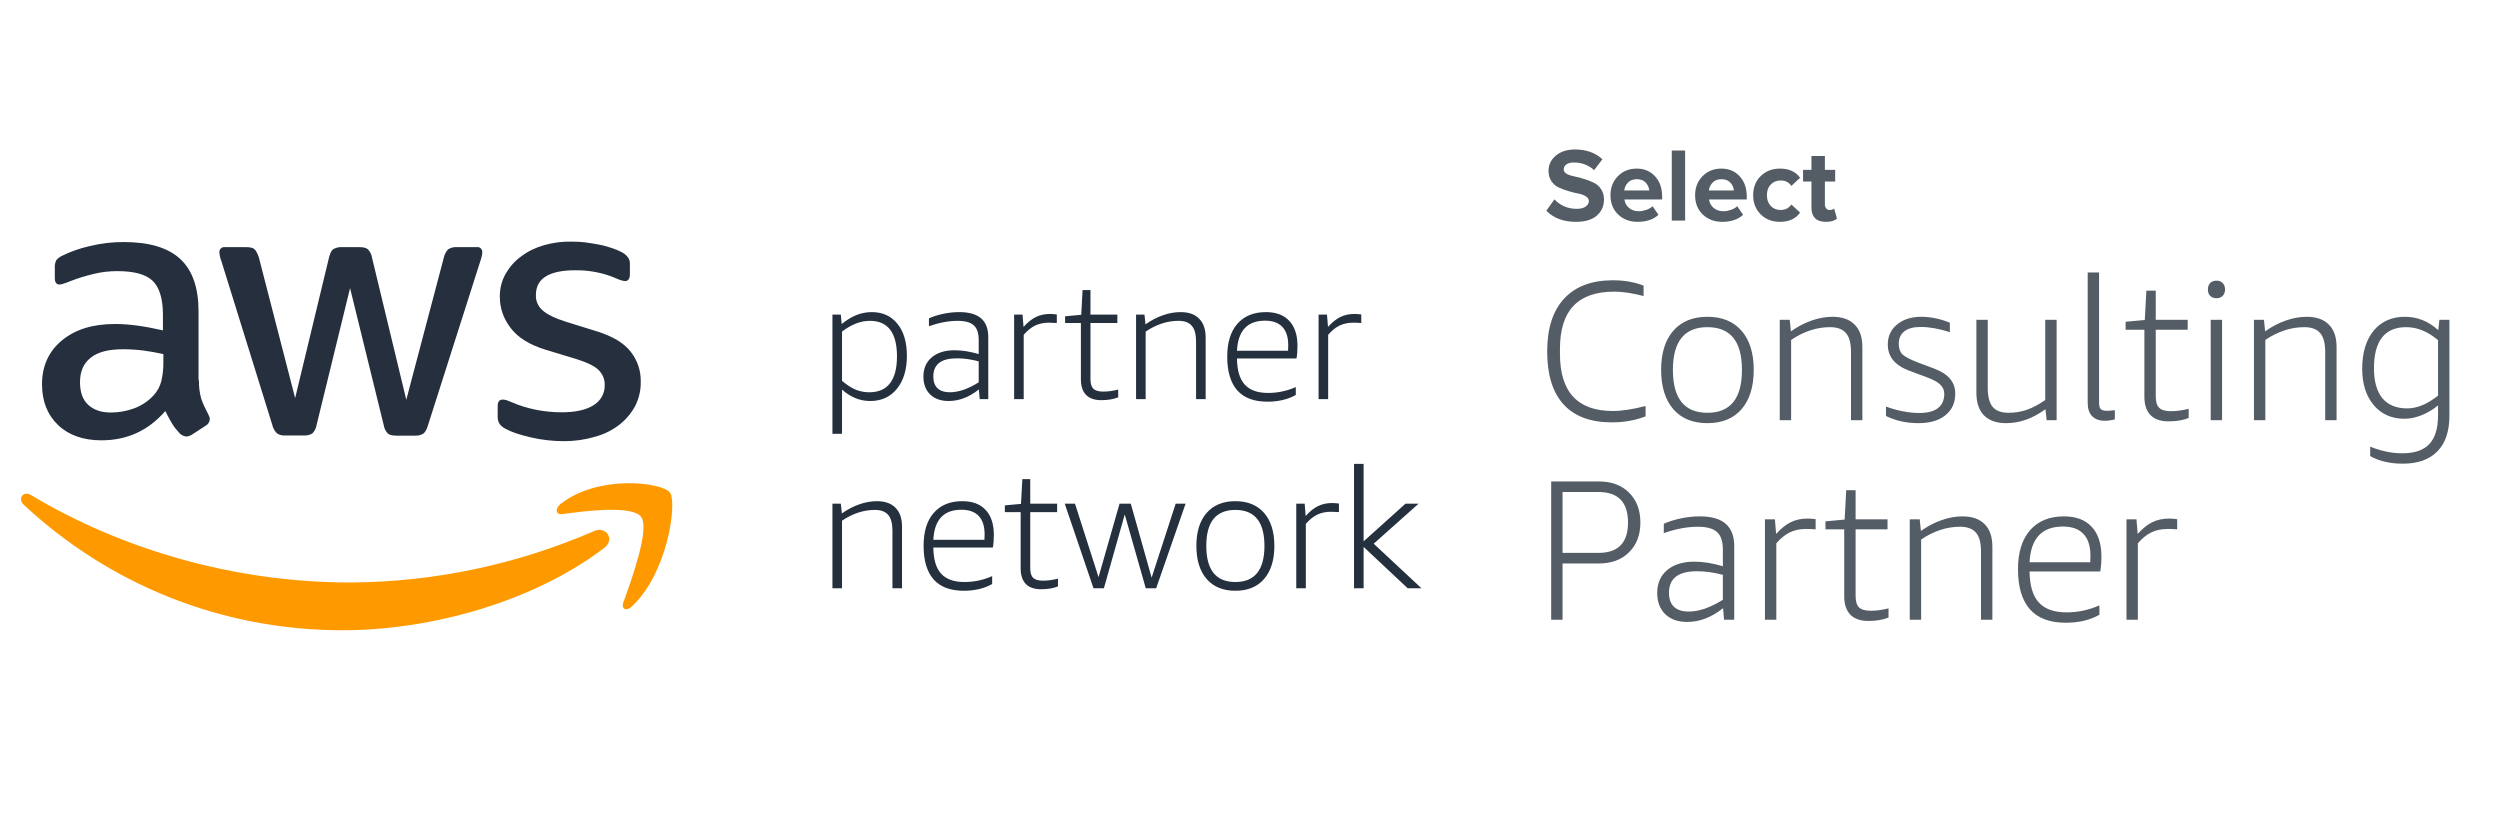
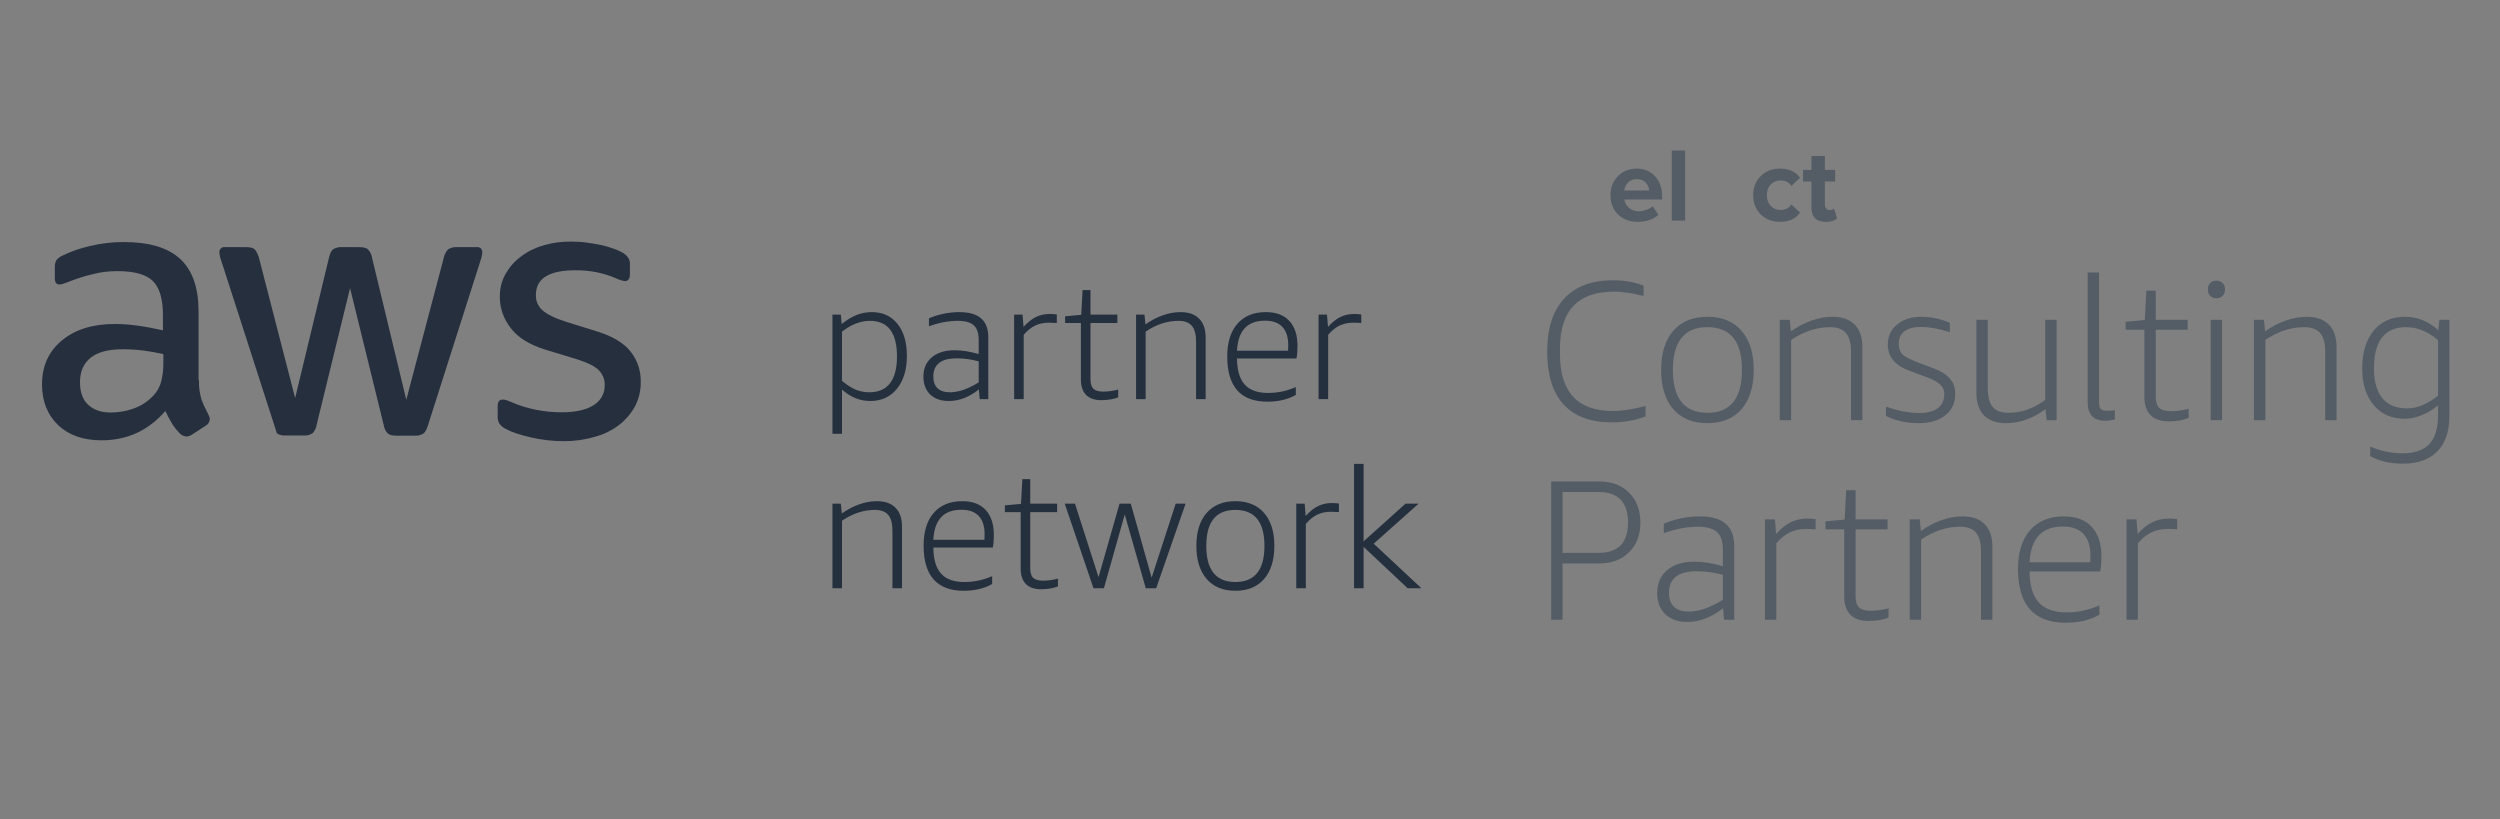
<svg xmlns="http://www.w3.org/2000/svg" width="238" height="78" viewBox="0 0 238 78" fill="none">
  <rect x="0" y="0" width="238" height="78" fill="#808080" stroke="none" />
  <g clip-path="url(#clip0_1902_1336)">
-     <path d="M238 0H0V78H238V0Z" fill="white" />
-     <path d="M18.942 36.2C18.921 36.806 19.004 37.412 19.169 37.998C19.355 38.504 19.583 38.989 19.831 39.453C19.913 39.595 19.975 39.757 19.975 39.918C19.955 40.161 19.81 40.403 19.583 40.525L18.281 41.373C18.115 41.474 17.929 41.555 17.743 41.555C17.516 41.535 17.289 41.434 17.123 41.272C16.855 40.989 16.586 40.666 16.379 40.322C16.173 39.979 15.966 39.595 15.739 39.13C14.127 40.989 12.101 41.919 9.663 41.919C7.927 41.919 6.542 41.434 5.529 40.464C4.517 39.494 4 38.2 4 36.584C4 34.866 4.62 33.471 5.881 32.42C7.141 31.369 8.815 30.844 10.944 30.844C11.667 30.844 12.411 30.904 13.135 31.006C13.899 31.107 14.685 31.268 15.511 31.45V29.975C15.511 28.439 15.181 27.368 14.54 26.741C13.899 26.115 12.763 25.811 11.171 25.811C10.427 25.811 9.663 25.892 8.939 26.074C8.175 26.256 7.431 26.478 6.707 26.761C6.48 26.862 6.232 26.943 5.984 27.024C5.881 27.064 5.757 27.085 5.653 27.085C5.364 27.085 5.219 26.883 5.219 26.458V25.468C5.199 25.225 5.261 24.983 5.364 24.761C5.529 24.579 5.715 24.437 5.943 24.336C6.769 23.932 7.637 23.629 8.547 23.427C9.601 23.164 10.696 23.043 11.771 23.043C14.23 23.043 16.028 23.588 17.185 24.68C18.343 25.771 18.901 27.428 18.901 29.651V36.2H18.942ZM10.551 39.272C11.275 39.272 11.998 39.15 12.68 38.908C13.445 38.645 14.106 38.2 14.643 37.614C14.974 37.251 15.222 36.806 15.346 36.321C15.491 35.755 15.553 35.149 15.553 34.563V33.714C14.933 33.572 14.292 33.451 13.651 33.37C13.011 33.289 12.349 33.249 11.709 33.249C10.324 33.249 9.311 33.512 8.629 34.057C7.947 34.603 7.617 35.371 7.617 36.382C7.617 37.331 7.865 38.039 8.381 38.524C8.898 39.009 9.601 39.272 10.551 39.272ZM27.147 41.454C26.878 41.474 26.589 41.414 26.361 41.252C26.155 41.03 25.989 40.767 25.927 40.464L21.071 24.841C20.967 24.579 20.905 24.316 20.885 24.033C20.864 23.79 21.029 23.568 21.277 23.528H23.427C23.819 23.528 24.088 23.588 24.233 23.73C24.377 23.871 24.522 24.134 24.646 24.518L28.097 37.897L31.321 24.518C31.425 24.114 31.549 23.851 31.714 23.73C31.962 23.588 32.251 23.507 32.541 23.528H34.194C34.587 23.528 34.855 23.588 35.02 23.73C35.227 23.952 35.372 24.215 35.413 24.518L38.678 38.059L42.254 24.518C42.316 24.215 42.461 23.952 42.667 23.73C42.915 23.588 43.184 23.507 43.473 23.528H45.395C45.643 23.487 45.87 23.669 45.912 23.912V24.033C45.912 24.134 45.891 24.255 45.87 24.356C45.829 24.538 45.788 24.7 45.726 24.861L40.745 40.484C40.621 40.888 40.477 41.151 40.311 41.272C40.084 41.414 39.794 41.495 39.526 41.474H37.748C37.356 41.474 37.087 41.414 36.922 41.272C36.715 41.05 36.571 40.767 36.529 40.464L33.326 27.428L30.143 40.444C30.102 40.747 29.957 41.03 29.751 41.252C29.503 41.414 29.213 41.474 28.924 41.454H27.147ZM53.703 42C52.629 42 51.554 41.879 50.52 41.636C49.487 41.394 48.681 41.131 48.144 40.828C47.875 40.706 47.648 40.504 47.503 40.262C47.42 40.08 47.379 39.898 47.379 39.696V38.665C47.379 38.241 47.544 38.039 47.855 38.039C47.978 38.039 48.102 38.059 48.227 38.099C48.35 38.14 48.536 38.221 48.743 38.301C49.467 38.625 50.231 38.847 51.017 39.009C51.822 39.17 52.649 39.251 53.476 39.251C54.778 39.251 55.791 39.029 56.493 38.584C57.175 38.18 57.589 37.453 57.568 36.664C57.589 36.139 57.382 35.634 57.01 35.25C56.638 34.866 55.935 34.522 54.922 34.199L51.926 33.289C50.417 32.825 49.301 32.137 48.619 31.228C47.958 30.379 47.586 29.369 47.586 28.297C47.565 27.509 47.751 26.741 48.144 26.054C48.516 25.407 49.012 24.841 49.632 24.397C50.273 23.912 50.996 23.568 51.781 23.346C52.629 23.103 53.496 22.982 54.385 23.002C54.84 23.002 55.315 23.022 55.77 23.083C56.245 23.144 56.679 23.224 57.113 23.305C57.547 23.386 57.919 23.507 58.291 23.629C58.601 23.73 58.89 23.851 59.159 23.992C59.407 24.114 59.614 24.275 59.779 24.498C59.924 24.7 59.986 24.922 59.965 25.165V26.115C59.965 26.539 59.8 26.761 59.49 26.761C59.221 26.721 58.953 26.64 58.705 26.519C57.465 25.973 56.1 25.71 54.736 25.731C53.559 25.731 52.629 25.913 51.988 26.297C51.347 26.68 51.017 27.267 51.017 28.095C50.996 28.641 51.223 29.166 51.636 29.53C52.05 29.914 52.815 30.298 53.91 30.642L56.844 31.551C58.333 32.016 59.407 32.663 60.048 33.491C60.688 34.3 61.019 35.31 60.998 36.321C61.019 37.129 60.833 37.938 60.461 38.665C60.089 39.352 59.572 39.959 58.952 40.444C58.27 40.969 57.485 41.353 56.658 41.576C55.708 41.858 54.716 42 53.703 42Z" fill="#252F3E" />
-     <path d="M57.513 52.169C50.794 57.285 41.032 60 32.639 60C20.876 60 10.277 55.516 2.272 48.065C1.639 47.475 2.211 46.675 2.966 47.138C11.625 52.317 22.306 55.453 33.354 55.453C41.318 55.411 49.201 53.748 56.532 50.569C57.655 50.043 58.615 51.327 57.513 52.169Z" fill="#FF9900" />
-     <path d="M61.045 49.223C60.225 48.055 55.618 48.661 53.53 48.942C52.905 49.028 52.807 48.423 53.373 47.969C57.043 45.115 63.075 45.937 63.778 46.888C64.48 47.839 63.583 54.541 60.147 57.74C59.62 58.237 59.112 57.978 59.347 57.329C60.127 55.189 61.865 50.368 61.045 49.223Z" fill="#FF9900" />
+     <path d="M18.942 36.2C18.921 36.806 19.004 37.412 19.169 37.998C19.355 38.504 19.583 38.989 19.831 39.453C19.913 39.595 19.975 39.757 19.975 39.918C19.955 40.161 19.81 40.403 19.583 40.525L18.281 41.373C18.115 41.474 17.929 41.555 17.743 41.555C17.516 41.535 17.289 41.434 17.123 41.272C16.855 40.989 16.586 40.666 16.379 40.322C16.173 39.979 15.966 39.595 15.739 39.13C14.127 40.989 12.101 41.919 9.663 41.919C7.927 41.919 6.542 41.434 5.529 40.464C4.517 39.494 4 38.2 4 36.584C4 34.866 4.62 33.471 5.881 32.42C7.141 31.369 8.815 30.844 10.944 30.844C11.667 30.844 12.411 30.904 13.135 31.006C13.899 31.107 14.685 31.268 15.511 31.45V29.975C15.511 28.439 15.181 27.368 14.54 26.741C13.899 26.115 12.763 25.811 11.171 25.811C10.427 25.811 9.663 25.892 8.939 26.074C8.175 26.256 7.431 26.478 6.707 26.761C6.48 26.862 6.232 26.943 5.984 27.024C5.881 27.064 5.757 27.085 5.653 27.085C5.364 27.085 5.219 26.883 5.219 26.458V25.468C5.199 25.225 5.261 24.983 5.364 24.761C5.529 24.579 5.715 24.437 5.943 24.336C6.769 23.932 7.637 23.629 8.547 23.427C9.601 23.164 10.696 23.043 11.771 23.043C14.23 23.043 16.028 23.588 17.185 24.68C18.343 25.771 18.901 27.428 18.901 29.651V36.2H18.942ZM10.551 39.272C11.275 39.272 11.998 39.15 12.68 38.908C13.445 38.645 14.106 38.2 14.643 37.614C14.974 37.251 15.222 36.806 15.346 36.321C15.491 35.755 15.553 35.149 15.553 34.563V33.714C14.933 33.572 14.292 33.451 13.651 33.37C13.011 33.289 12.349 33.249 11.709 33.249C10.324 33.249 9.311 33.512 8.629 34.057C7.947 34.603 7.617 35.371 7.617 36.382C7.617 37.331 7.865 38.039 8.381 38.524C8.898 39.009 9.601 39.272 10.551 39.272ZM27.147 41.454C26.878 41.474 26.589 41.414 26.361 41.252L21.071 24.841C20.967 24.579 20.905 24.316 20.885 24.033C20.864 23.79 21.029 23.568 21.277 23.528H23.427C23.819 23.528 24.088 23.588 24.233 23.73C24.377 23.871 24.522 24.134 24.646 24.518L28.097 37.897L31.321 24.518C31.425 24.114 31.549 23.851 31.714 23.73C31.962 23.588 32.251 23.507 32.541 23.528H34.194C34.587 23.528 34.855 23.588 35.02 23.73C35.227 23.952 35.372 24.215 35.413 24.518L38.678 38.059L42.254 24.518C42.316 24.215 42.461 23.952 42.667 23.73C42.915 23.588 43.184 23.507 43.473 23.528H45.395C45.643 23.487 45.87 23.669 45.912 23.912V24.033C45.912 24.134 45.891 24.255 45.87 24.356C45.829 24.538 45.788 24.7 45.726 24.861L40.745 40.484C40.621 40.888 40.477 41.151 40.311 41.272C40.084 41.414 39.794 41.495 39.526 41.474H37.748C37.356 41.474 37.087 41.414 36.922 41.272C36.715 41.05 36.571 40.767 36.529 40.464L33.326 27.428L30.143 40.444C30.102 40.747 29.957 41.03 29.751 41.252C29.503 41.414 29.213 41.474 28.924 41.454H27.147ZM53.703 42C52.629 42 51.554 41.879 50.52 41.636C49.487 41.394 48.681 41.131 48.144 40.828C47.875 40.706 47.648 40.504 47.503 40.262C47.42 40.08 47.379 39.898 47.379 39.696V38.665C47.379 38.241 47.544 38.039 47.855 38.039C47.978 38.039 48.102 38.059 48.227 38.099C48.35 38.14 48.536 38.221 48.743 38.301C49.467 38.625 50.231 38.847 51.017 39.009C51.822 39.17 52.649 39.251 53.476 39.251C54.778 39.251 55.791 39.029 56.493 38.584C57.175 38.18 57.589 37.453 57.568 36.664C57.589 36.139 57.382 35.634 57.01 35.25C56.638 34.866 55.935 34.522 54.922 34.199L51.926 33.289C50.417 32.825 49.301 32.137 48.619 31.228C47.958 30.379 47.586 29.369 47.586 28.297C47.565 27.509 47.751 26.741 48.144 26.054C48.516 25.407 49.012 24.841 49.632 24.397C50.273 23.912 50.996 23.568 51.781 23.346C52.629 23.103 53.496 22.982 54.385 23.002C54.84 23.002 55.315 23.022 55.77 23.083C56.245 23.144 56.679 23.224 57.113 23.305C57.547 23.386 57.919 23.507 58.291 23.629C58.601 23.73 58.89 23.851 59.159 23.992C59.407 24.114 59.614 24.275 59.779 24.498C59.924 24.7 59.986 24.922 59.965 25.165V26.115C59.965 26.539 59.8 26.761 59.49 26.761C59.221 26.721 58.953 26.64 58.705 26.519C57.465 25.973 56.1 25.71 54.736 25.731C53.559 25.731 52.629 25.913 51.988 26.297C51.347 26.68 51.017 27.267 51.017 28.095C50.996 28.641 51.223 29.166 51.636 29.53C52.05 29.914 52.815 30.298 53.91 30.642L56.844 31.551C58.333 32.016 59.407 32.663 60.048 33.491C60.688 34.3 61.019 35.31 60.998 36.321C61.019 37.129 60.833 37.938 60.461 38.665C60.089 39.352 59.572 39.959 58.952 40.444C58.27 40.969 57.485 41.353 56.658 41.576C55.708 41.858 54.716 42 53.703 42Z" fill="#252F3E" />
    <path d="M79.248 41.296V29.952H80.048L80.128 30.848C80.619 30.453 81.093 30.166 81.552 29.984C82.021 29.803 82.501 29.712 82.992 29.712C84.027 29.712 84.843 30.085 85.44 30.832C86.037 31.568 86.336 32.581 86.336 33.872C86.336 35.184 86.021 36.23 85.392 37.008C84.763 37.787 83.915 38.176 82.848 38.176C81.867 38.176 80.971 37.813 80.16 37.088V41.296H79.248ZM82.816 30.544C81.931 30.544 81.045 30.886 80.16 31.568V36.256C80.597 36.63 81.024 36.907 81.44 37.088C81.856 37.259 82.293 37.344 82.752 37.344C83.627 37.344 84.283 37.062 84.72 36.496C85.168 35.92 85.392 35.067 85.392 33.936C85.392 31.675 84.533 30.544 82.816 30.544ZM93.268 38L93.188 37.072C92.27 37.808 91.311 38.176 90.308 38.176C89.572 38.176 88.985 37.968 88.548 37.552C88.121 37.126 87.908 36.56 87.908 35.856C87.908 35.078 88.174 34.464 88.708 34.016C89.241 33.568 89.966 33.344 90.884 33.344C91.599 33.344 92.361 33.467 93.172 33.712V32.368C93.172 31.718 93.017 31.253 92.708 30.976C92.398 30.688 91.886 30.544 91.172 30.544C90.319 30.544 89.406 30.715 88.436 31.056V30.304C88.841 30.123 89.3 29.979 89.812 29.872C90.324 29.765 90.825 29.712 91.316 29.712C92.254 29.712 92.948 29.91 93.396 30.304C93.855 30.699 94.084 31.296 94.084 32.096V38H93.268ZM90.436 37.344C90.841 37.344 91.278 37.264 91.748 37.104C92.217 36.934 92.692 36.699 93.172 36.4V34.4C92.457 34.208 91.764 34.112 91.092 34.112C89.599 34.112 88.852 34.688 88.852 35.84C88.852 36.331 88.985 36.704 89.252 36.96C89.519 37.216 89.913 37.344 90.436 37.344ZM96.545 38V29.952H97.345L97.441 31.12C97.846 30.672 98.241 30.358 98.625 30.176C99.019 29.984 99.462 29.888 99.953 29.888C100.134 29.888 100.353 29.904 100.609 29.936V30.752C100.332 30.731 100.081 30.72 99.857 30.72C99.366 30.72 98.929 30.811 98.545 30.992C98.171 31.174 97.809 31.467 97.457 31.872V38H96.545ZM106.453 37.824C106.005 38.005 105.467 38.096 104.837 38.096C104.208 38.096 103.728 37.931 103.397 37.6C103.067 37.259 102.901 36.768 102.901 36.128V30.752H101.397V30.112L102.933 29.968L103.061 27.616H103.813V29.952H106.373V30.752H103.813V36.08C103.813 36.517 103.904 36.827 104.085 37.008C104.277 37.19 104.592 37.28 105.029 37.28C105.467 37.28 105.941 37.216 106.453 37.088V37.824ZM113.866 38V32.528C113.866 31.835 113.733 31.334 113.466 31.024C113.2 30.704 112.773 30.544 112.186 30.544C111.12 30.544 110.08 30.886 109.066 31.568V38H108.154V29.952H108.954L109.05 30.88C109.573 30.507 110.122 30.219 110.698 30.016C111.274 29.814 111.834 29.712 112.378 29.712C113.157 29.712 113.749 29.92 114.154 30.336C114.57 30.741 114.778 31.344 114.778 32.144V38H113.866ZM117.76 34.128C117.771 35.248 118.016 36.075 118.496 36.608C118.976 37.142 119.717 37.408 120.72 37.408C121.637 37.408 122.517 37.221 123.36 36.848V37.6C122.603 38.027 121.701 38.24 120.656 38.24C119.387 38.24 118.432 37.883 117.792 37.168C117.152 36.443 116.832 35.371 116.832 33.952C116.832 32.608 117.152 31.568 117.792 30.832C118.443 30.085 119.349 29.712 120.512 29.712C121.483 29.712 122.224 29.989 122.736 30.544C123.259 31.099 123.52 31.893 123.52 32.928C123.52 33.408 123.488 33.808 123.424 34.128H117.76ZM120.432 30.528C118.747 30.528 117.856 31.483 117.76 33.392H122.624C122.635 33.243 122.64 33.067 122.64 32.864C122.64 32.096 122.453 31.515 122.08 31.12C121.707 30.726 121.157 30.528 120.432 30.528ZM125.529 38V29.952H126.329L126.425 31.12C126.831 30.672 127.225 30.358 127.609 30.176C128.004 29.984 128.447 29.888 128.937 29.888C129.119 29.888 129.337 29.904 129.593 29.936V30.752C129.316 30.731 129.065 30.72 128.841 30.72C128.351 30.72 127.913 30.811 127.529 30.992C127.156 31.174 126.793 31.467 126.441 31.872V38H125.529ZM84.96 56V50.528C84.96 49.835 84.827 49.334 84.56 49.024C84.293 48.704 83.867 48.544 83.28 48.544C82.213 48.544 81.173 48.886 80.16 49.568V56H79.248V47.952H80.048L80.144 48.88C80.667 48.507 81.216 48.219 81.792 48.016C82.368 47.813 82.928 47.712 83.472 47.712C84.251 47.712 84.843 47.92 85.248 48.336C85.664 48.742 85.872 49.344 85.872 50.144V56H84.96ZM88.854 52.128C88.864 53.248 89.11 54.075 89.59 54.608C90.07 55.142 90.811 55.408 91.814 55.408C92.731 55.408 93.611 55.221 94.454 54.848V55.6C93.696 56.027 92.795 56.24 91.75 56.24C90.48 56.24 89.526 55.883 88.886 55.168C88.246 54.443 87.926 53.371 87.926 51.952C87.926 50.608 88.246 49.568 88.886 48.832C89.536 48.086 90.443 47.712 91.606 47.712C92.576 47.712 93.318 47.989 93.83 48.544C94.352 49.099 94.614 49.894 94.614 50.928C94.614 51.408 94.582 51.808 94.518 52.128H88.854ZM91.526 48.528C89.84 48.528 88.95 49.483 88.854 51.392H93.718C93.728 51.243 93.734 51.067 93.734 50.864C93.734 50.096 93.547 49.515 93.174 49.12C92.8 48.725 92.251 48.528 91.526 48.528ZM100.719 55.824C100.271 56.005 99.732 56.096 99.103 56.096C98.474 56.096 97.994 55.931 97.663 55.6C97.332 55.259 97.167 54.768 97.167 54.128V48.752H95.663V48.112L97.199 47.968L97.327 45.616H98.079V47.952H100.639V48.752H98.079V54.08C98.079 54.517 98.17 54.827 98.351 55.008C98.543 55.19 98.858 55.28 99.295 55.28C99.732 55.28 100.207 55.216 100.719 55.088V55.824ZM109.076 56L107.076 48.976L105.092 56H104.1L101.364 47.952H102.34L104.58 54.944L106.58 47.952H107.652L109.636 54.992L111.924 47.952H112.868L110.068 56H109.076ZM117.607 56.24C116.433 56.24 115.521 55.867 114.871 55.12C114.22 54.363 113.895 53.312 113.895 51.968C113.895 50.624 114.22 49.579 114.871 48.832C115.521 48.086 116.433 47.712 117.607 47.712C118.78 47.712 119.692 48.086 120.343 48.832C120.993 49.579 121.319 50.624 121.319 51.968C121.319 53.312 120.993 54.363 120.343 55.12C119.692 55.867 118.78 56.24 117.607 56.24ZM117.607 55.408C119.452 55.408 120.375 54.261 120.375 51.968C120.375 49.685 119.452 48.544 117.607 48.544C115.761 48.544 114.839 49.685 114.839 51.968C114.839 54.261 115.761 55.408 117.607 55.408ZM123.404 56V47.952H124.204L124.3 49.12C124.706 48.672 125.1 48.358 125.484 48.176C125.879 47.984 126.322 47.888 126.812 47.888C126.994 47.888 127.212 47.904 127.468 47.936V48.752C127.191 48.731 126.94 48.72 126.716 48.72C126.226 48.72 125.788 48.811 125.404 48.992C125.031 49.173 124.668 49.467 124.316 49.872V56H123.404ZM128.904 56V44.16H129.816V51.536L133.8 47.952H135.048L130.776 51.76L135.32 56H134.008L129.816 52.064V56H128.904Z" fill="#25303F" />
    <path d="M156.659 39.639C155.684 40.019 154.613 40.209 153.448 40.209C151.421 40.209 149.889 39.639 148.85 38.499C147.811 37.359 147.292 35.681 147.292 33.464C147.292 31.26 147.83 29.582 148.907 28.429C149.984 27.264 151.529 26.681 153.543 26.681C154.632 26.681 155.608 26.852 156.469 27.194V28.182C155.392 27.903 154.461 27.764 153.676 27.764C151.941 27.764 150.642 28.22 149.781 29.132C148.932 30.031 148.508 31.393 148.508 33.217V33.692C148.508 37.315 150.186 39.126 153.543 39.126C154.404 39.126 155.443 38.968 156.659 38.651V39.639ZM162.547 40.285C161.154 40.285 160.071 39.842 159.298 38.955C158.526 38.056 158.139 36.808 158.139 35.212C158.139 33.616 158.526 32.375 159.298 31.488C160.071 30.601 161.154 30.158 162.547 30.158C163.941 30.158 165.024 30.601 165.796 31.488C166.569 32.375 166.955 33.616 166.955 35.212C166.955 36.808 166.569 38.056 165.796 38.955C165.024 39.842 163.941 40.285 162.547 40.285ZM162.547 39.297C164.739 39.297 165.834 37.935 165.834 35.212C165.834 32.501 164.739 31.146 162.547 31.146C160.356 31.146 159.26 32.501 159.26 35.212C159.26 37.935 160.356 39.297 162.547 39.297ZM176.215 40V33.502C176.215 32.679 176.057 32.083 175.74 31.716C175.424 31.336 174.917 31.146 174.22 31.146C172.954 31.146 171.719 31.551 170.515 32.362V40H169.432V30.443H170.382L170.496 31.545C171.117 31.102 171.769 30.76 172.453 30.519C173.137 30.278 173.802 30.158 174.448 30.158C175.373 30.158 176.076 30.405 176.557 30.899C177.051 31.38 177.298 32.096 177.298 33.046V40H176.215ZM185.095 37.492C185.095 37.15 184.968 36.859 184.715 36.618C184.474 36.377 184.063 36.149 183.48 35.934L181.751 35.288C180.396 34.781 179.718 33.952 179.718 32.799C179.718 32.014 180.009 31.38 180.592 30.899C181.187 30.405 181.96 30.158 182.91 30.158C183.353 30.158 183.816 30.209 184.297 30.31C184.778 30.411 185.222 30.551 185.627 30.728V31.621C184.601 31.292 183.676 31.127 182.853 31.127C182.169 31.127 181.65 31.266 181.295 31.545C180.94 31.811 180.763 32.21 180.763 32.742C180.763 33.173 180.883 33.508 181.124 33.749C181.377 33.977 181.865 34.23 182.587 34.509L184.107 35.079C184.816 35.345 185.329 35.674 185.646 36.067C185.975 36.447 186.14 36.922 186.14 37.492C186.14 38.353 185.823 39.037 185.19 39.544C184.569 40.038 183.721 40.285 182.644 40.285C181.491 40.285 180.459 40.057 179.547 39.601V38.708C180.674 39.113 181.732 39.316 182.72 39.316C183.493 39.316 184.082 39.164 184.487 38.86C184.892 38.543 185.095 38.087 185.095 37.492ZM194.84 40L194.726 38.955C193.523 39.842 192.275 40.285 190.983 40.285C190.071 40.285 189.368 40.038 188.874 39.544C188.393 39.05 188.152 38.328 188.152 37.378V30.443H189.235V36.922C189.235 37.758 189.393 38.366 189.71 38.746C190.027 39.113 190.527 39.297 191.211 39.297C191.832 39.297 192.414 39.202 192.959 39.012C193.504 38.822 194.086 38.512 194.707 38.081V30.443H195.79V40H194.84ZM201.333 39.924C201.003 40.013 200.68 40.057 200.364 40.057C199.857 40.057 199.458 39.911 199.167 39.62C198.888 39.316 198.749 38.898 198.749 38.366V25.94H199.832V38.347C199.832 38.626 199.882 38.822 199.984 38.936C200.098 39.05 200.294 39.107 200.573 39.107C200.775 39.107 201.029 39.088 201.333 39.05V39.924ZM208.363 39.791C207.831 40.006 207.191 40.114 206.444 40.114C205.696 40.114 205.126 39.918 204.734 39.525C204.341 39.12 204.145 38.537 204.145 37.777V31.393H202.359V30.633L204.183 30.462L204.335 27.669H205.228V30.443H208.268V31.393H205.228V37.72C205.228 38.239 205.335 38.607 205.551 38.822C205.779 39.037 206.152 39.145 206.672 39.145C207.191 39.145 207.755 39.069 208.363 38.917V39.791ZM210.458 40V30.443H211.541V40H210.458ZM211.009 28.391C210.756 28.391 210.553 28.315 210.401 28.163C210.262 28.011 210.192 27.808 210.192 27.555C210.192 27.302 210.262 27.099 210.401 26.947C210.553 26.795 210.756 26.719 211.009 26.719C211.263 26.719 211.459 26.795 211.598 26.947C211.75 27.099 211.826 27.302 211.826 27.555C211.826 27.808 211.75 28.011 211.598 28.163C211.459 28.315 211.263 28.391 211.009 28.391ZM221.359 40V33.502C221.359 32.679 221.2 32.083 220.884 31.716C220.567 31.336 220.06 31.146 219.364 31.146C218.097 31.146 216.862 31.551 215.659 32.362V40H214.576V30.443H215.526L215.64 31.545C216.26 31.102 216.913 30.76 217.597 30.519C218.281 30.278 218.946 30.158 219.592 30.158C220.516 30.158 221.219 30.405 221.701 30.899C222.195 31.38 222.442 32.096 222.442 33.046V40H221.359ZM232.101 38.594C231.632 38.987 231.113 39.297 230.543 39.525C229.973 39.753 229.428 39.867 228.909 39.867C227.693 39.867 226.717 39.436 225.983 38.575C225.248 37.701 224.881 36.548 224.881 35.117C224.881 33.584 225.242 32.375 225.964 31.488C226.698 30.601 227.693 30.158 228.947 30.158C230.137 30.158 231.195 30.582 232.12 31.431L232.234 30.443H233.184V39.563C233.184 41.058 232.804 42.191 232.044 42.964C231.284 43.749 230.182 44.142 228.738 44.142C227.534 44.142 226.502 43.901 225.641 43.42V42.527C226.705 42.945 227.718 43.154 228.681 43.154C229.859 43.154 230.72 42.863 231.265 42.28C231.822 41.697 232.101 40.779 232.101 39.525V38.594ZM229.156 38.879C230.106 38.879 231.087 38.474 232.101 37.663V32.381C231.581 31.95 231.081 31.64 230.6 31.45C230.118 31.247 229.605 31.146 229.061 31.146C228.047 31.146 227.281 31.475 226.762 32.134C226.255 32.793 226.002 33.768 226.002 35.06C226.002 36.301 226.268 37.251 226.8 37.91C227.344 38.556 228.13 38.879 229.156 38.879ZM148.755 53.642V59H147.672V45.833H152.213C153.416 45.833 154.373 46.188 155.082 46.897C155.804 47.606 156.165 48.556 156.165 49.747C156.165 50.925 155.804 51.869 155.082 52.578C154.373 53.287 153.416 53.642 152.213 53.642H148.755ZM148.755 52.635H152.175C154.05 52.635 154.987 51.672 154.987 49.747C154.987 47.809 154.05 46.84 152.175 46.84H148.755V52.635ZM164.131 59L164.036 57.898C162.946 58.772 161.806 59.209 160.616 59.209C159.742 59.209 159.045 58.962 158.526 58.468C158.019 57.961 157.766 57.29 157.766 56.454C157.766 55.529 158.082 54.801 158.716 54.269C159.349 53.737 160.21 53.471 161.3 53.471C162.148 53.471 163.054 53.617 164.017 53.908V52.312C164.017 51.539 163.833 50.988 163.466 50.659C163.098 50.317 162.49 50.146 161.642 50.146C160.628 50.146 159.545 50.349 158.393 50.754V49.861C158.874 49.646 159.419 49.475 160.027 49.348C160.635 49.221 161.23 49.158 161.813 49.158C162.927 49.158 163.751 49.392 164.283 49.861C164.827 50.33 165.1 51.039 165.1 51.989V59H164.131ZM160.768 58.221C161.249 58.221 161.768 58.126 162.326 57.936C162.883 57.733 163.447 57.455 164.017 57.1V54.725C163.168 54.497 162.345 54.383 161.547 54.383C159.773 54.383 158.887 55.067 158.887 56.435C158.887 57.018 159.045 57.461 159.362 57.765C159.678 58.069 160.147 58.221 160.768 58.221ZM168.022 59V49.443H168.972L169.086 50.83C169.567 50.298 170.036 49.924 170.492 49.709C170.961 49.481 171.486 49.367 172.069 49.367C172.284 49.367 172.544 49.386 172.848 49.424V50.393C172.519 50.368 172.221 50.355 171.955 50.355C171.372 50.355 170.853 50.463 170.397 50.678C169.954 50.893 169.523 51.242 169.105 51.723V59H168.022ZM179.788 58.791C179.256 59.006 178.617 59.114 177.869 59.114C177.122 59.114 176.552 58.918 176.159 58.525C175.767 58.12 175.57 57.537 175.57 56.777V50.393H173.784V49.633L175.608 49.462L175.76 46.669H176.653V49.443H179.693V50.393H176.653V56.72C176.653 57.239 176.761 57.607 176.976 57.822C177.204 58.037 177.578 58.145 178.097 58.145C178.617 58.145 179.18 58.069 179.788 57.917V58.791ZM188.591 59V52.502C188.591 51.679 188.433 51.083 188.116 50.716C187.8 50.336 187.293 50.146 186.596 50.146C185.33 50.146 184.095 50.551 182.891 51.362V59H181.808V49.443H182.758L182.872 50.545C183.493 50.102 184.145 49.76 184.829 49.519C185.513 49.278 186.178 49.158 186.824 49.158C187.749 49.158 188.452 49.405 188.933 49.899C189.427 50.38 189.674 51.096 189.674 52.046V59H188.591ZM193.215 54.402C193.228 55.732 193.519 56.714 194.089 57.347C194.659 57.98 195.539 58.297 196.73 58.297C197.819 58.297 198.864 58.075 199.865 57.632V58.525C198.966 59.032 197.895 59.285 196.654 59.285C195.147 59.285 194.013 58.861 193.253 58.012C192.493 57.151 192.113 55.878 192.113 54.193C192.113 52.597 192.493 51.362 193.253 50.488C194.026 49.601 195.102 49.158 196.483 49.158C197.636 49.158 198.516 49.487 199.124 50.146C199.745 50.805 200.055 51.748 200.055 52.977C200.055 53.547 200.017 54.022 199.941 54.402H193.215ZM196.388 50.127C194.387 50.127 193.329 51.261 193.215 53.528H198.991C199.004 53.351 199.01 53.142 199.01 52.901C199.01 51.989 198.788 51.299 198.345 50.83C197.902 50.361 197.249 50.127 196.388 50.127ZM202.441 59V49.443H203.391L203.505 50.83C203.986 50.298 204.455 49.924 204.911 49.709C205.38 49.481 205.905 49.367 206.488 49.367C206.703 49.367 206.963 49.386 207.267 49.424V50.393C206.938 50.368 206.64 50.355 206.374 50.355C205.791 50.355 205.272 50.463 204.816 50.678C204.373 50.893 203.942 51.242 203.524 51.723V59H202.441Z" fill="#545D66" />
-     <path d="M150.03 21.12C148.843 21.12 147.903 20.767 147.21 20.06L147.98 18.98C148.553 19.58 149.26 19.88 150.1 19.88C150.467 19.88 150.75 19.81 150.95 19.67C151.157 19.523 151.26 19.347 151.26 19.14C151.26 18.96 151.163 18.81 150.97 18.69C150.783 18.57 150.547 18.483 150.26 18.43C149.98 18.377 149.673 18.3 149.34 18.2C149.007 18.1 148.697 17.987 148.41 17.86C148.13 17.733 147.893 17.533 147.7 17.26C147.513 16.987 147.42 16.653 147.42 16.26C147.42 15.687 147.65 15.207 148.11 14.82C148.57 14.427 149.183 14.23 149.95 14.23C151.01 14.23 151.877 14.54 152.55 15.16L151.76 16.2C151.233 15.713 150.587 15.47 149.82 15.47C149.52 15.47 149.287 15.53 149.12 15.65C148.953 15.77 148.87 15.933 148.87 16.14C148.87 16.3 148.963 16.437 149.15 16.55C149.343 16.657 149.58 16.737 149.86 16.79C150.147 16.843 150.453 16.923 150.78 17.03C151.113 17.13 151.42 17.247 151.7 17.38C151.987 17.507 152.223 17.71 152.41 17.99C152.603 18.263 152.7 18.593 152.7 18.98C152.7 19.62 152.47 20.137 152.01 20.53C151.557 20.923 150.897 21.12 150.03 21.12Z" fill="#545D66" />
    <path d="M155.896 21.12C155.149 21.12 154.533 20.886 154.046 20.42C153.559 19.953 153.316 19.34 153.316 18.58C153.316 17.866 153.549 17.266 154.016 16.78C154.489 16.293 155.089 16.05 155.816 16.05C156.536 16.05 157.119 16.296 157.566 16.79C158.013 17.276 158.236 17.916 158.236 18.71V18.99H154.646C154.686 19.31 154.829 19.576 155.076 19.79C155.323 20.003 155.643 20.11 156.036 20.11C156.249 20.11 156.479 20.066 156.726 19.98C156.979 19.893 157.179 19.776 157.326 19.63L157.886 20.45C157.399 20.896 156.736 21.12 155.896 21.12ZM157.006 18.13C156.986 17.856 156.876 17.61 156.676 17.39C156.483 17.17 156.196 17.06 155.816 17.06C155.456 17.06 155.176 17.17 154.976 17.39C154.776 17.603 154.659 17.85 154.626 18.13H157.006Z" fill="#545D66" />
    <path d="M160.423 21H159.153V14.33H160.423V21Z" fill="#545D66" />
-     <path d="M163.953 21.12C163.206 21.12 162.589 20.886 162.103 20.42C161.616 19.953 161.373 19.34 161.373 18.58C161.373 17.866 161.606 17.266 162.073 16.78C162.546 16.293 163.146 16.05 163.873 16.05C164.593 16.05 165.176 16.296 165.623 16.79C166.069 17.276 166.293 17.916 166.293 18.71V18.99H162.703C162.743 19.31 162.886 19.576 163.133 19.79C163.379 20.003 163.699 20.11 164.093 20.11C164.306 20.11 164.536 20.066 164.783 19.98C165.036 19.893 165.236 19.776 165.383 19.63L165.943 20.45C165.456 20.896 164.793 21.12 163.953 21.12ZM165.063 18.13C165.043 17.856 164.933 17.61 164.733 17.39C164.539 17.17 164.253 17.06 163.873 17.06C163.513 17.06 163.233 17.17 163.033 17.39C162.833 17.603 162.716 17.85 162.683 18.13H165.063Z" fill="#545D66" />
    <path d="M169.46 21.12C168.713 21.12 168.1 20.883 167.62 20.41C167.14 19.936 166.9 19.326 166.9 18.58C166.9 17.84 167.14 17.233 167.62 16.76C168.1 16.286 168.713 16.05 169.46 16.05C170.313 16.05 170.95 16.34 171.37 16.92L170.54 17.7C170.307 17.353 169.967 17.18 169.52 17.18C169.133 17.18 168.817 17.31 168.57 17.57C168.33 17.823 168.21 18.16 168.21 18.58C168.21 19 168.33 19.34 168.57 19.6C168.817 19.86 169.133 19.99 169.52 19.99C169.953 19.99 170.293 19.816 170.54 19.47L171.37 20.24C170.95 20.826 170.313 21.12 169.46 21.12Z" fill="#545D66" />
    <path d="M173.82 21.12C173.374 21.12 173.034 21.007 172.8 20.78C172.567 20.553 172.45 20.227 172.45 19.8V17.28H171.65V16.17H172.45V14.85H173.73V16.17H174.71V17.28H173.73V19.46C173.73 19.613 173.77 19.74 173.85 19.84C173.93 19.94 174.037 19.99 174.17 19.99C174.37 19.99 174.517 19.943 174.61 19.85L174.88 20.81C174.647 21.017 174.294 21.12 173.82 21.12Z" fill="#545D66" />
  </g>
  <defs>
    <clipPath id="clip0_1902_1336">
      <rect width="238" height="78" fill="white" />
    </clipPath>
  </defs>
</svg>